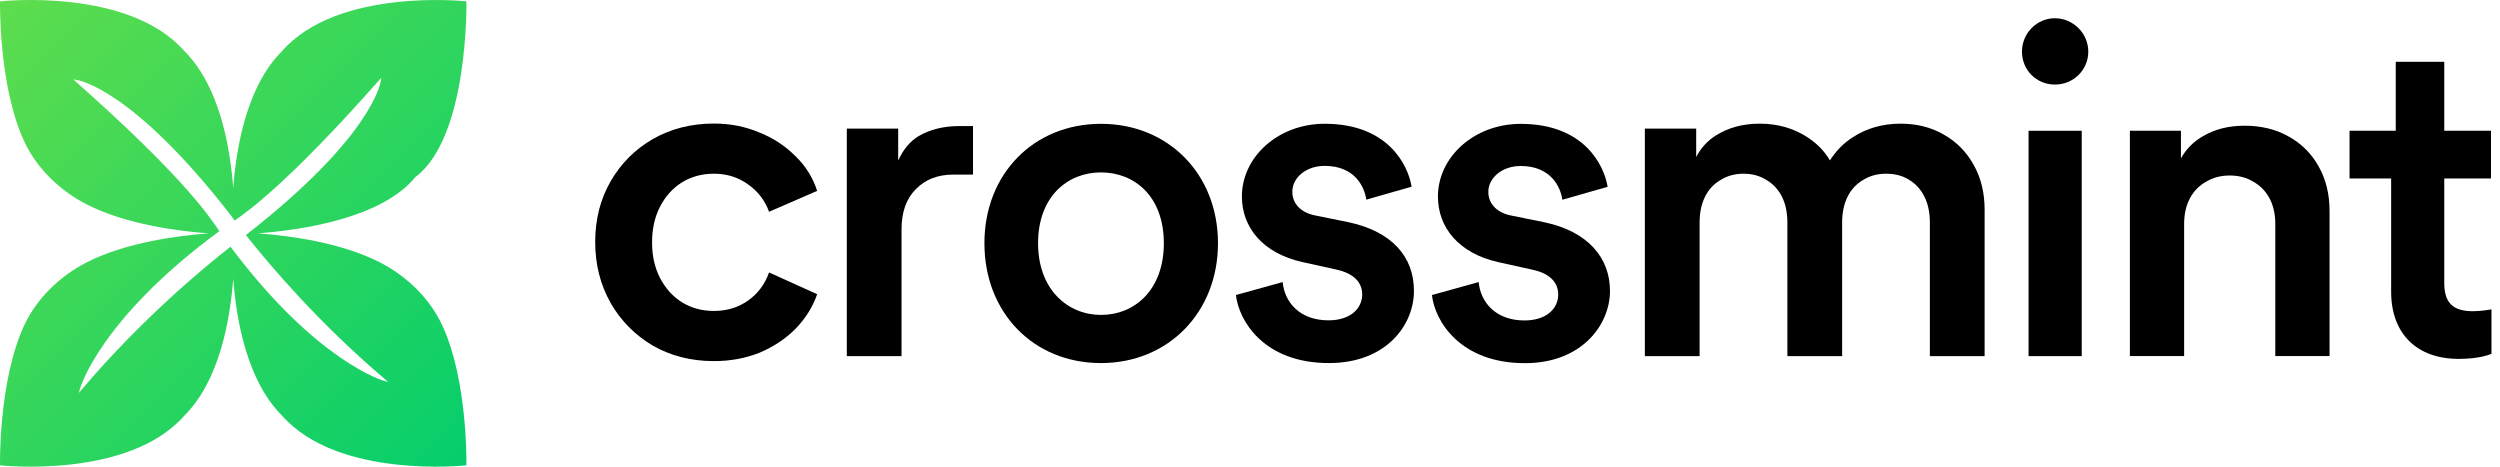
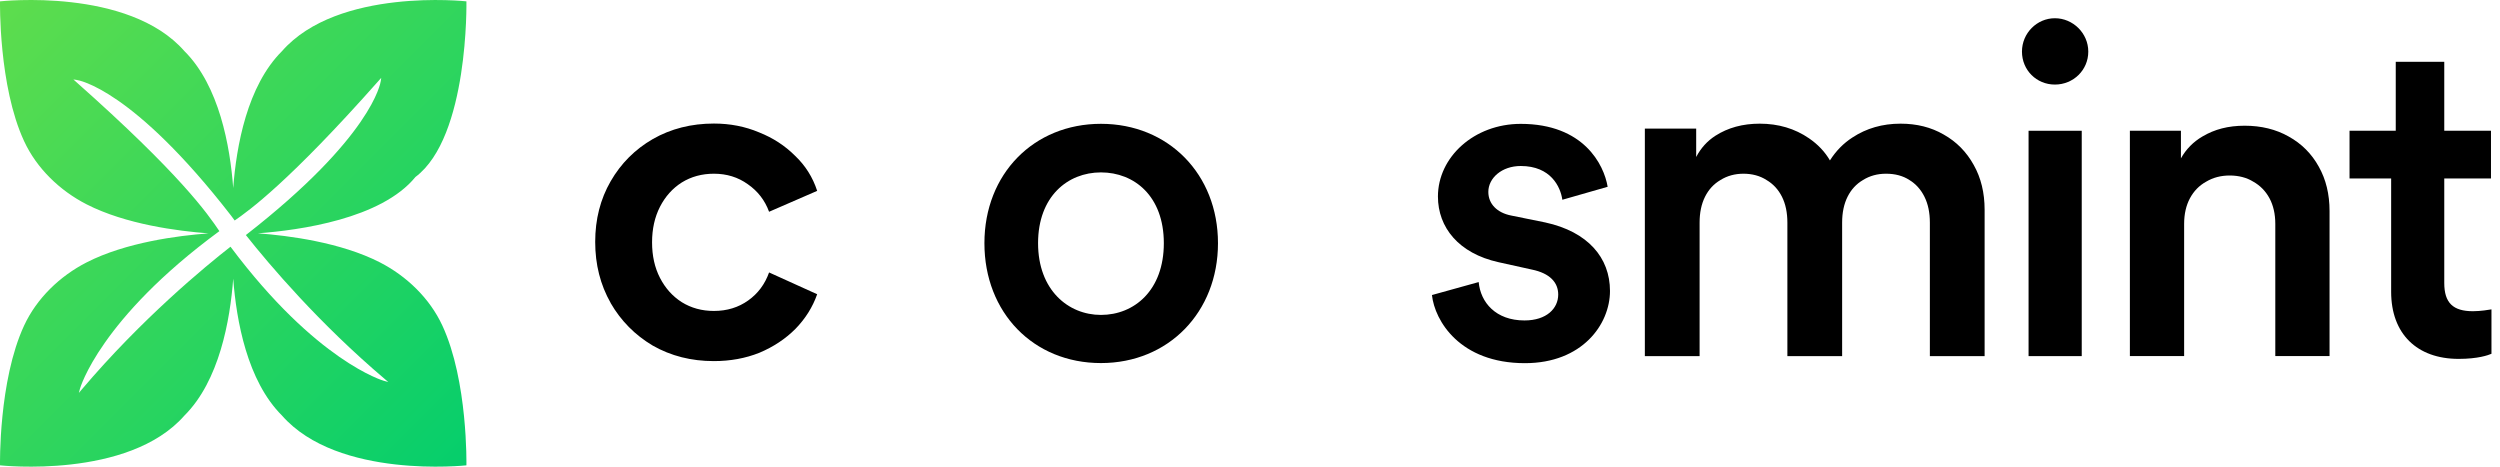
<svg xmlns="http://www.w3.org/2000/svg" width="150" height="28" viewBox="0 0 150 28" fill="none">
  <path d="M121.318 3.097C121.318 1.99 122.214 1.094 123.294 1.094C124.375 1.094 125.297 1.99 125.297 3.097C125.297 4.205 124.401 5.074 123.294 5.074C122.188 5.074 121.318 4.205 121.318 3.097Z" fill="currentColor" />
  <path d="M146.656 3.709V7.846H149.459V10.706H146.656V16.979C146.656 18.174 147.183 18.673 148.378 18.673C148.821 18.673 149.348 18.588 149.488 18.562V21.227C149.293 21.311 148.684 21.533 147.518 21.533C145.021 21.533 143.469 20.034 143.469 17.507V10.706H140.972V7.846H141.668H143.745V5.807C143.745 5.784 143.745 5.758 143.745 5.735V3.709H146.659H146.656Z" fill="currentColor" />
  <path d="M36.636 18.178C37.255 19.25 38.098 20.103 39.169 20.738C40.257 21.357 41.477 21.666 42.831 21.666C43.818 21.666 44.729 21.5 45.566 21.165C46.403 20.813 47.122 20.337 47.724 19.735C48.327 19.116 48.76 18.422 49.03 17.654L46.145 16.347C45.895 17.051 45.478 17.611 44.892 18.028C44.306 18.445 43.623 18.657 42.835 18.657C42.115 18.657 41.471 18.481 40.904 18.129C40.354 17.777 39.918 17.292 39.599 16.673C39.28 16.054 39.124 15.344 39.124 14.54C39.124 13.735 39.283 13.025 39.599 12.406C39.918 11.787 40.351 11.302 40.904 10.95C41.474 10.598 42.115 10.423 42.835 10.423C43.603 10.423 44.28 10.631 44.866 11.051C45.468 11.468 45.895 12.022 46.145 12.706L49.03 11.452C48.763 10.631 48.32 9.931 47.702 9.345C47.099 8.742 46.38 8.273 45.543 7.941C44.707 7.589 43.805 7.413 42.835 7.413C41.48 7.413 40.26 7.722 39.172 8.341C38.101 8.96 37.258 9.804 36.64 10.875C36.021 11.947 35.712 13.159 35.712 14.514C35.712 15.869 36.021 17.09 36.64 18.178H36.636Z" fill="currentColor" />
-   <path d="M53.894 7.716H50.808V21.367H54.092V13.764C54.092 12.729 54.376 11.924 54.945 11.354C55.515 10.768 56.267 10.475 57.201 10.475H58.38V7.563H57.576C56.622 7.563 55.805 7.765 55.118 8.165C54.603 8.475 54.197 8.963 53.891 9.634V7.713L53.894 7.716Z" fill="currentColor" />
  <path fill-rule="evenodd" clip-rule="evenodd" d="M66.057 7.429C70.107 7.429 73.079 10.455 73.079 14.592C73.079 18.728 70.11 21.784 66.057 21.784C62.004 21.784 59.065 18.758 59.065 14.592C59.065 10.426 62.033 7.429 66.057 7.429ZM66.057 18.895C68.056 18.895 69.83 17.422 69.83 14.592C69.83 11.761 68.053 10.344 66.057 10.344C64.061 10.344 62.284 11.787 62.284 14.592C62.284 17.396 64.088 18.895 66.057 18.895Z" fill="currentColor" />
-   <path d="M76.959 16.924L74.156 17.702C74.322 19.23 75.82 21.784 79.733 21.784C83.174 21.784 84.837 19.507 84.837 17.451C84.837 15.396 83.506 13.898 80.954 13.341L78.899 12.924C78.066 12.758 77.539 12.23 77.539 11.507C77.539 10.673 78.343 9.953 79.482 9.953C81.286 9.953 81.868 11.204 81.979 11.979L84.697 11.201C84.476 9.869 83.255 7.426 79.482 7.426C76.679 7.426 74.514 9.426 74.514 11.784C74.514 13.644 75.764 15.197 78.151 15.725L80.15 16.168C81.23 16.39 81.732 16.947 81.732 17.666C81.732 18.5 81.038 19.22 79.707 19.22C77.988 19.22 77.07 18.139 76.959 16.917V16.924Z" fill="currentColor" />
  <path d="M85.918 17.702L88.721 16.924C88.832 18.145 89.746 19.227 91.469 19.227C92.8 19.227 93.493 18.503 93.493 17.673C93.493 16.95 92.995 16.396 91.911 16.174L89.912 15.732C87.526 15.204 86.276 13.65 86.276 11.79C86.276 9.429 88.441 7.432 91.244 7.432C95.017 7.432 96.238 9.875 96.459 11.207L93.741 11.986C93.63 11.207 93.047 9.96 91.244 9.96C90.108 9.96 89.3 10.683 89.3 11.514C89.3 12.237 89.828 12.764 90.661 12.93L92.715 13.347C95.268 13.901 96.599 15.458 96.599 17.458C96.599 19.458 94.936 21.79 91.495 21.79C87.582 21.79 86.084 19.236 85.918 17.709V17.702Z" fill="currentColor" />
  <path d="M101.778 7.716H98.691V21.367H101.976V13.361C101.976 12.758 102.084 12.24 102.302 11.804C102.52 11.367 102.829 11.035 103.229 10.801C103.63 10.55 104.092 10.423 104.61 10.423C105.127 10.423 105.606 10.55 105.99 10.801C106.39 11.035 106.7 11.371 106.918 11.804C107.136 12.24 107.243 12.758 107.243 13.361V21.367H110.528V13.361C110.528 12.758 110.636 12.24 110.854 11.804C111.072 11.367 111.381 11.035 111.781 10.801C112.182 10.55 112.644 10.423 113.162 10.423C113.712 10.423 114.181 10.55 114.565 10.801C114.949 11.035 115.252 11.371 115.467 11.804C115.685 12.24 115.792 12.758 115.792 13.361V21.367H119.077V12.586C119.077 11.566 118.859 10.67 118.426 9.902C117.993 9.117 117.391 8.504 116.619 8.071C115.867 7.635 115.004 7.42 114.034 7.42C112.947 7.42 111.987 7.697 111.15 8.247C110.613 8.592 110.16 9.052 109.796 9.625C109.496 9.11 109.079 8.667 108.542 8.299C107.689 7.713 106.703 7.42 105.583 7.42C104.564 7.42 103.679 7.661 102.923 8.146C102.432 8.462 102.048 8.889 101.771 9.42V7.719L101.778 7.716Z" fill="currentColor" />
  <path d="M124.904 21.367H121.714V7.846H124.904V21.367Z" fill="currentColor" />
  <path d="M127.793 7.843V21.364H131.048V13.436C131.048 12.84 131.166 12.325 131.397 11.895C131.628 11.465 131.95 11.133 132.367 10.902C132.78 10.654 133.252 10.53 133.783 10.53C134.314 10.53 134.802 10.654 135.199 10.902C135.612 11.133 135.935 11.465 136.169 11.895C136.4 12.325 136.518 12.84 136.518 13.436V21.364H139.773V12.664C139.773 11.654 139.558 10.765 139.128 10.003C138.699 9.224 138.093 8.618 137.315 8.188C136.553 7.758 135.674 7.543 134.681 7.543C133.689 7.543 132.875 7.758 132.149 8.188C131.602 8.508 131.169 8.944 130.856 9.501V7.843H127.799H127.793Z" fill="currentColor" />
  <path fill-rule="evenodd" clip-rule="evenodd" d="M22.792 15.741C20.445 14.539 17.314 14.136 15.474 13.999C17.978 13.813 22.877 13.132 24.928 10.618C28.138 8.214 27.985 0.081 27.985 0.081C27.985 0.081 20.282 -0.769 16.92 3.068C14.83 5.149 14.182 8.764 13.993 11.282C13.804 8.768 13.156 5.149 11.066 3.068C7.703 -0.773 0.001 0.081 0.001 0.081C0.001 0.081 -0.093 5.152 1.447 8.471C2.205 10.106 3.592 11.439 5.194 12.259C7.541 13.461 10.672 13.865 12.512 14.002C10.672 14.139 7.541 14.543 5.194 15.745C3.592 16.565 2.205 17.898 1.447 19.533C-0.093 22.848 0.001 27.92 0.001 27.92C0.001 27.92 7.703 28.77 11.066 24.933C13.156 22.852 13.804 19.233 13.993 16.718C14.182 19.233 14.83 22.852 16.92 24.933C20.282 28.77 27.985 27.92 27.985 27.92C27.985 27.92 28.082 22.848 26.539 19.529C25.781 17.894 24.394 16.562 22.792 15.741ZM23.049 22.855C23.011 22.845 18.99 21.699 13.83 14.803C12.316 15.986 8.514 19.113 4.894 23.383L4.731 23.575L4.796 23.331C4.806 23.288 5.985 19.145 13.163 13.868C12.469 12.839 10.838 10.471 4.542 4.892L4.402 4.768L4.588 4.794C4.721 4.813 7.957 5.322 13.869 12.943C13.869 12.943 13.944 13.048 14.081 13.23C14.914 12.653 17.326 10.94 22.75 4.81L22.874 4.67L22.848 4.856C22.828 4.989 22.32 8.211 14.752 14.103C16.181 15.907 19.137 19.393 23.102 22.754L23.297 22.92L23.053 22.855H23.049Z" fill="url(#paint0_linear_4184_3909)" />
  <defs>
    <linearGradient id="paint0_linear_4184_3909" x1="0.04" y1="0.042" x2="27.961" y2="27.944" gradientUnits="userSpaceOnUse">
      <stop stop-color="#5EDD4D" />
      <stop offset="1" stop-color="#05CE6C" />
    </linearGradient>
  </defs>
</svg>